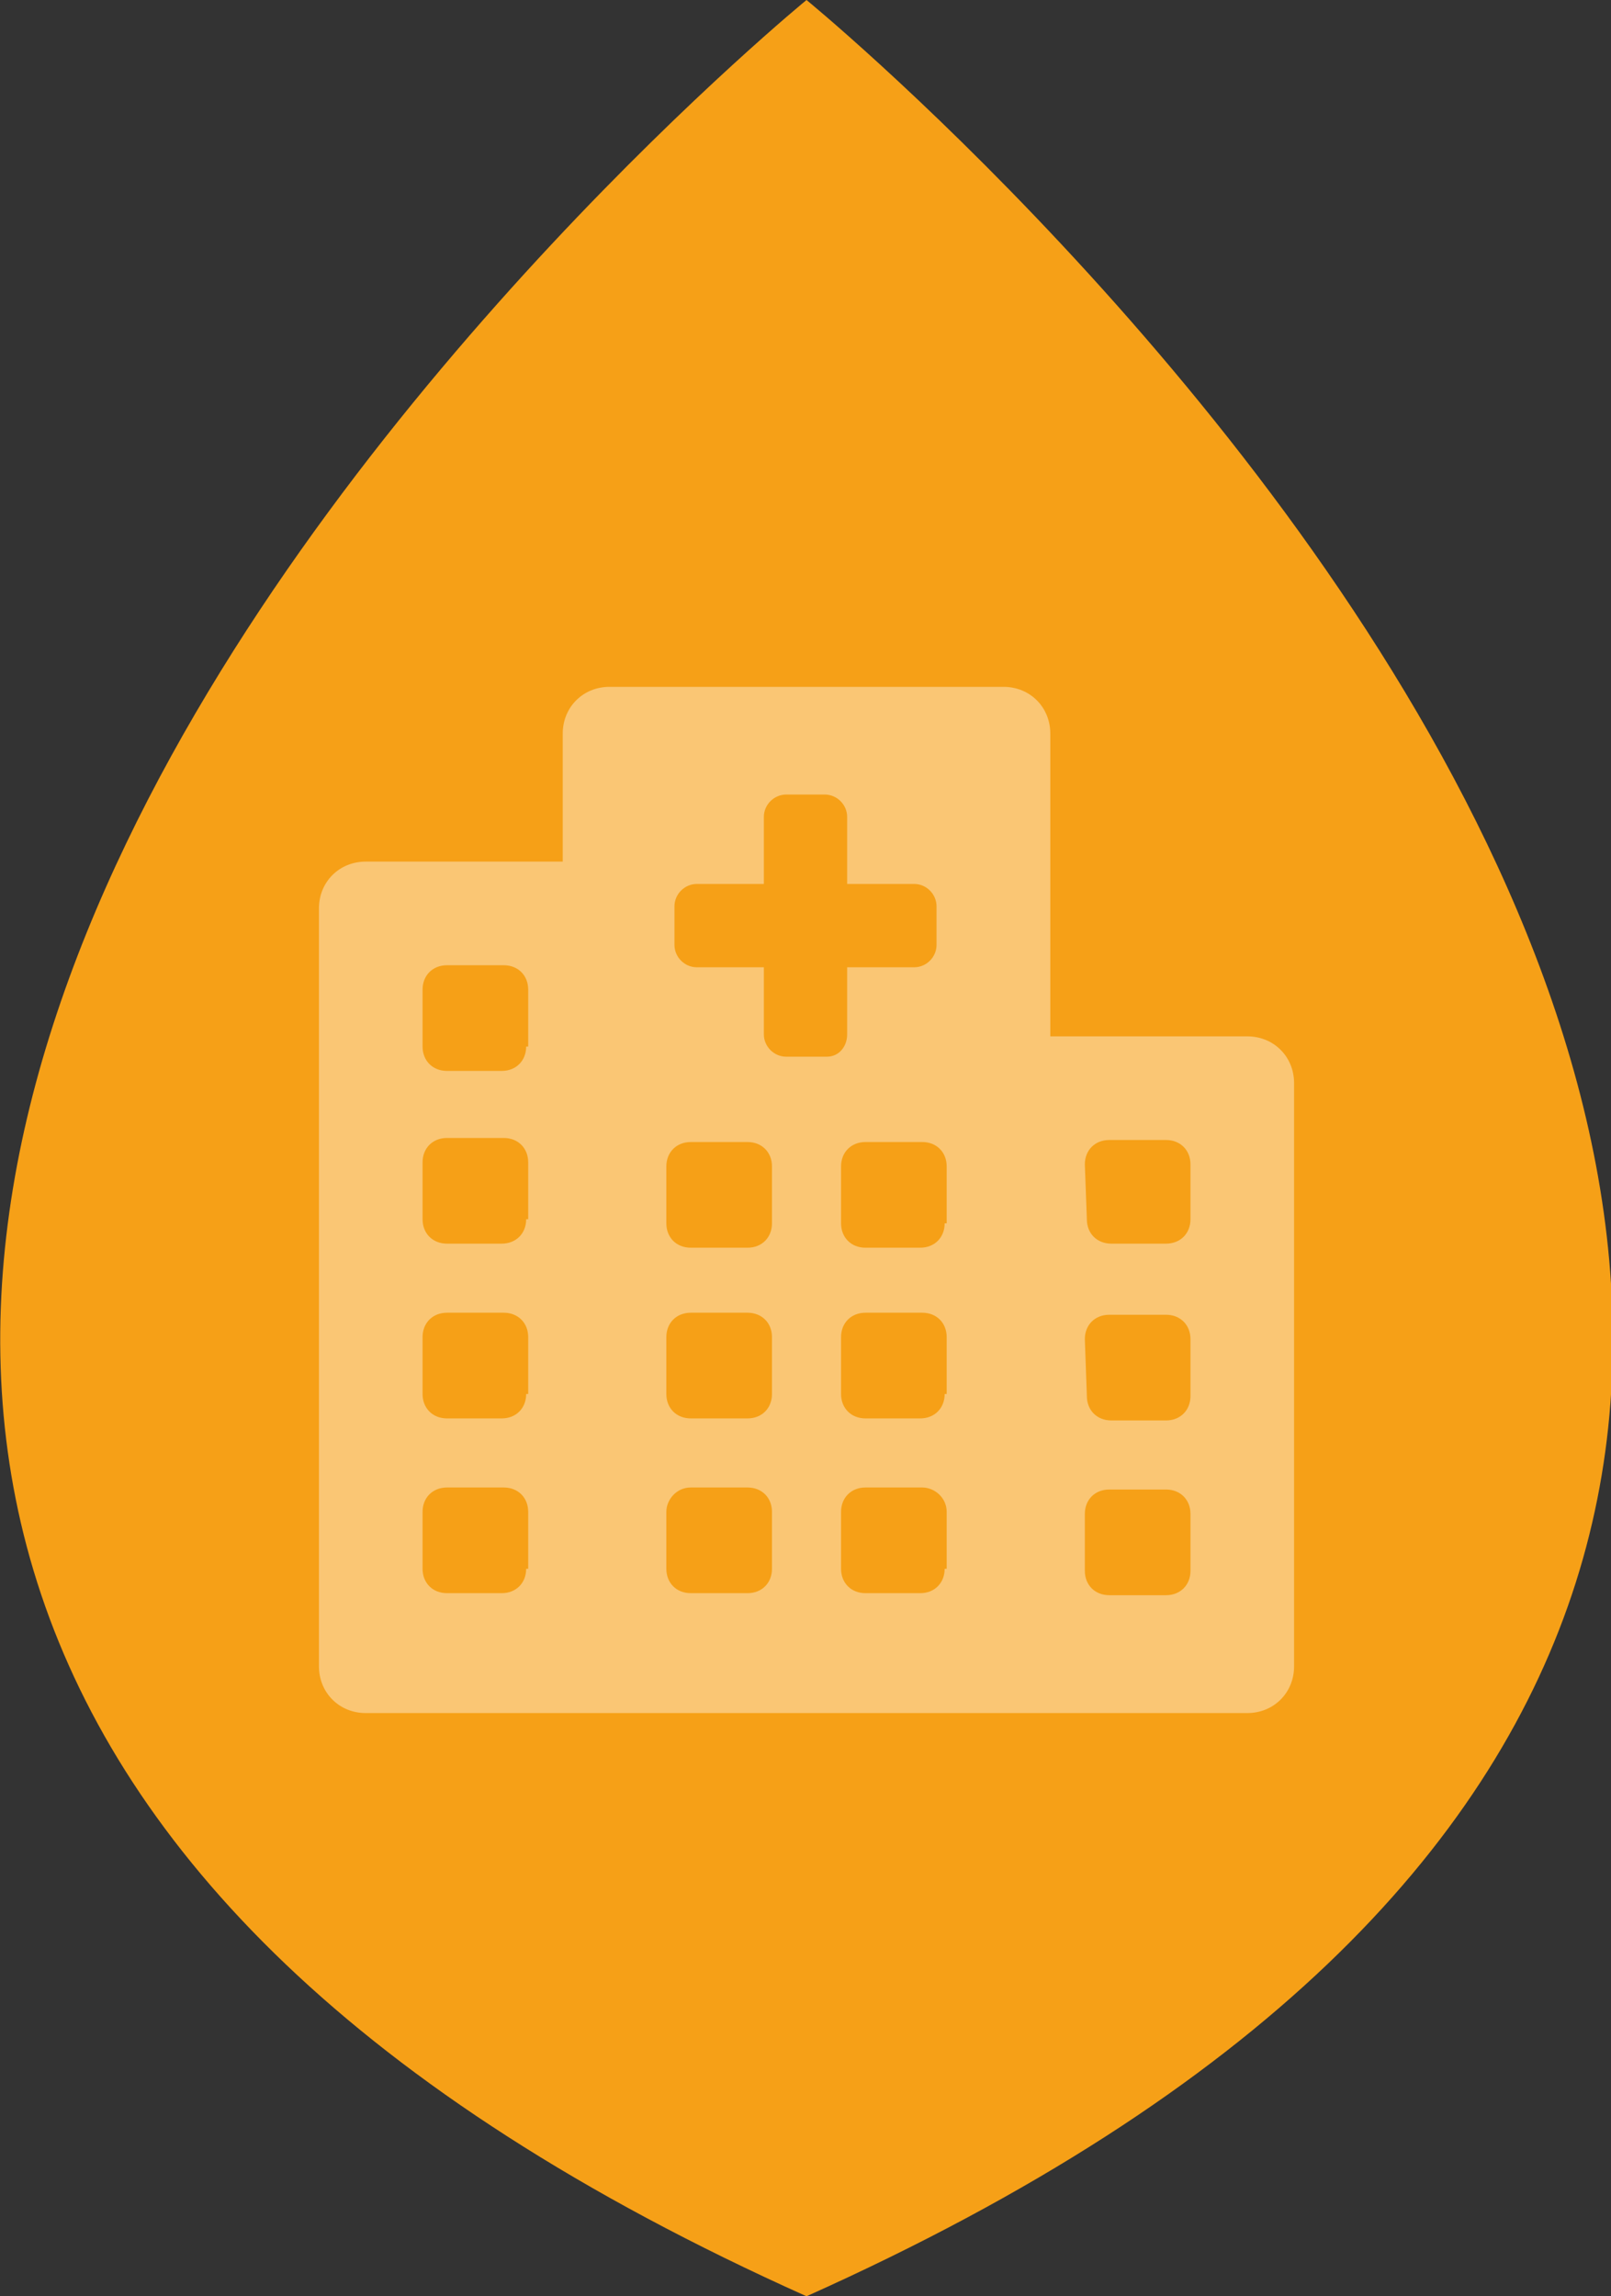
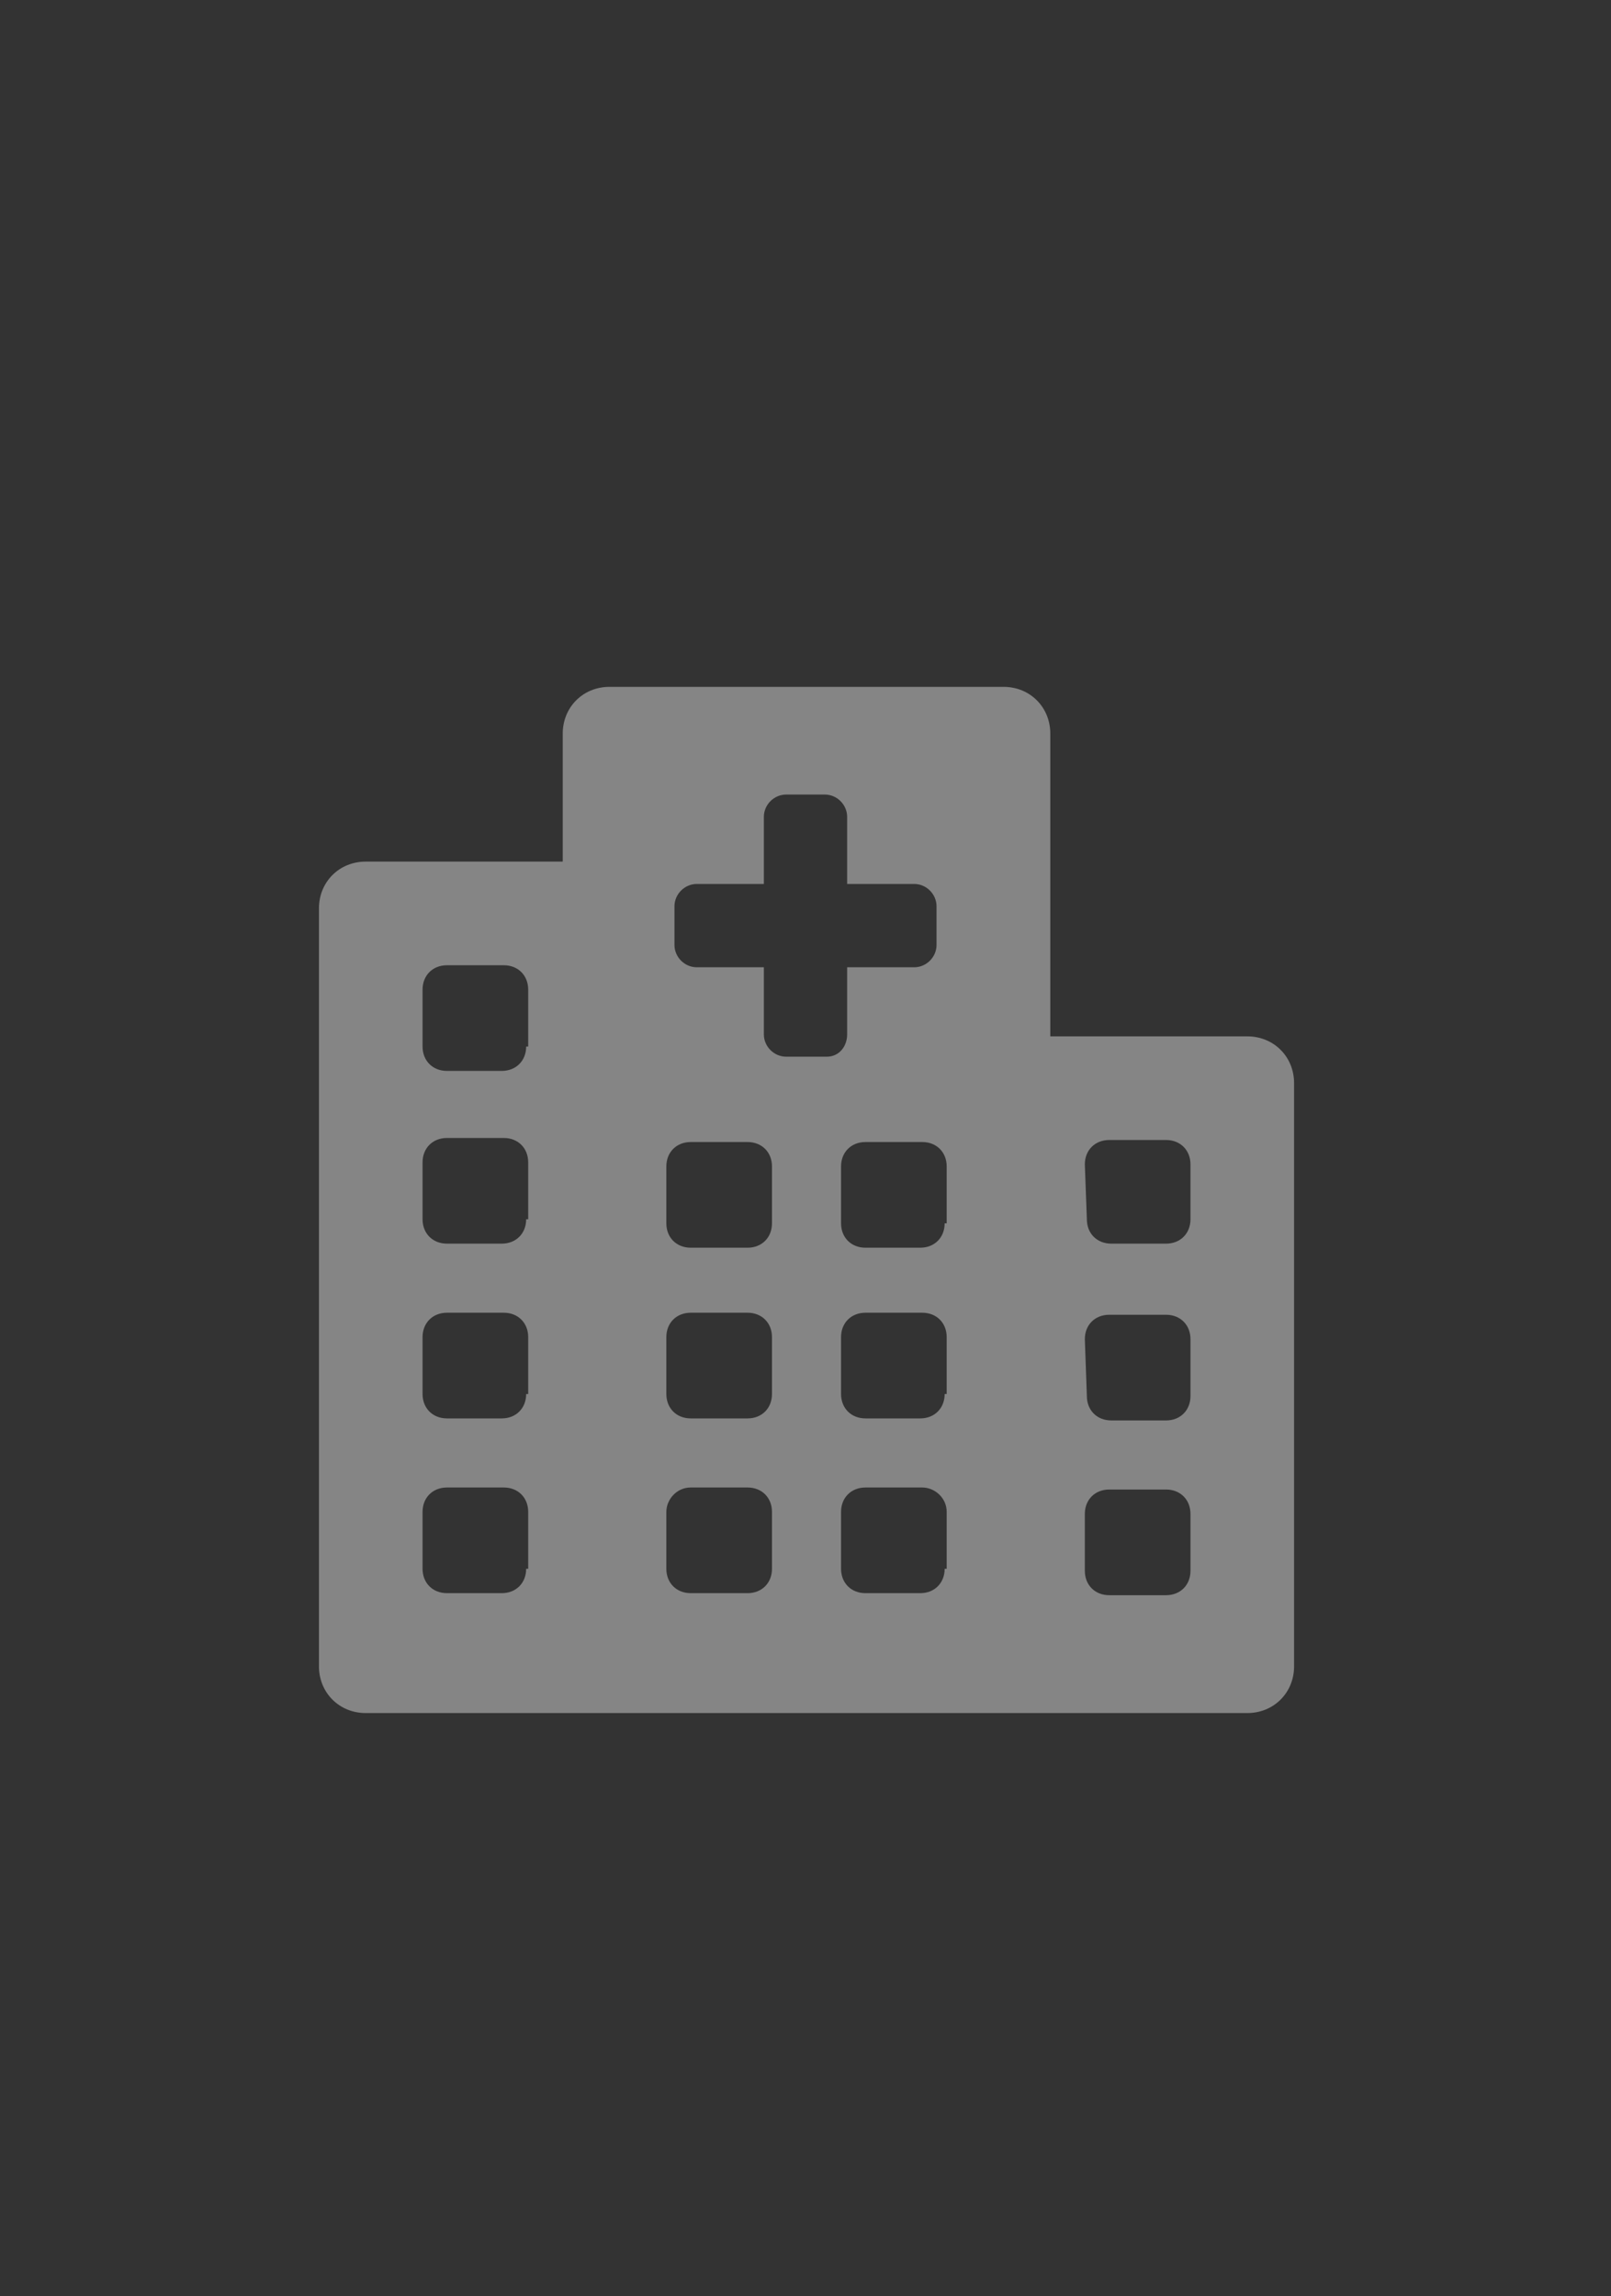
<svg xmlns="http://www.w3.org/2000/svg" version="1.1" id="Capa_1" x="0px" y="0px" width="79.3px" height="113px" viewBox="0 0 79.3 113" style="enable-background:new 0 0 79.3 113;" xml:space="preserve">
  <rect x="0" y="0" width="79.3" height="113" fill="#333333" stroke="none" />
  <style type="text/css">
	.st0{fill:#878484;}
	.st1{fill:#F6A017;}
	.st2{fill:none;stroke:#FFFFFF;stroke-width:3.43;stroke-miterlimit:10;}
	.st3{fill:#FFFFFF;}
	.st4{fill:none;stroke:#FFFFFF;stroke-width:3;stroke-linecap:round;stroke-miterlimit:10;}
	.st5{fill:none;stroke:#FFFFFF;stroke-width:3;stroke-linecap:round;stroke-linejoin:round;stroke-miterlimit:10;}
	.st6{opacity:0.4;}
	.st7{fill:#8EBB37;}
	.st8{fill:#004B84;}
	.st9{opacity:0.4;fill:#FFFFFF;}
	.st10{fill:none;stroke:#FFFFFF;stroke-width:2;stroke-linecap:round;stroke-linejoin:round;stroke-miterlimit:10;}
	.st11{fill:#222221;}
	.st12{fill:#9BBD4B;}
	.st13{fill:#2A4A82;}
	.st14{fill:#FFFFFF;stroke:#F6A017;stroke-width:2;stroke-linecap:round;stroke-linejoin:round;stroke-miterlimit:10;}
	.st15{fill:#DC943F;}
	.st16{fill:#F6A017;stroke:#FFFFFF;stroke-width:0.952;stroke-miterlimit:10;}
</style>
-   <path class="st1" d="M39.7,113c89.3-40,0-113,0-113S-49.6,73,39.7,113z" />
  <path class="st9" d="M49.4,33.8H30c-1.3,0-2.3,1-2.3,2.3v6.3H18c-1.3,0-2.3,1-2.3,2.3V82c0,1.3,1,2.3,2.3,2.3h43.4  c1.3,0,2.3-1,2.3-2.3V53.3c0-1.3-1-2.3-2.3-2.3h-9.7V36.1C51.7,34.8,50.7,33.8,49.4,33.8z M25.9,77.2c0,0.7-0.5,1.2-1.2,1.2H22  c-0.7,0-1.2-0.5-1.2-1.2v-2.8c0-0.7,0.5-1.2,1.2-1.2h2.8c0.7,0,1.2,0.5,1.2,1.2V77.2z M25.9,68.6c0,0.7-0.5,1.2-1.2,1.2H22  c-0.7,0-1.2-0.5-1.2-1.2v-2.8c0-0.7,0.5-1.2,1.2-1.2c0,0,0,0,0,0h2.8c0.7,0,1.2,0.5,1.2,1.2l0,0V68.6z M25.9,60  c0,0.7-0.5,1.2-1.2,1.2c0,0,0,0,0,0H22c-0.7,0-1.2-0.5-1.2-1.2l0,0v-2.8c0-0.7,0.5-1.2,1.2-1.2c0,0,0,0,0,0h2.8  c0.7,0,1.2,0.5,1.2,1.2l0,0V60z M25.9,51.5c0,0.7-0.5,1.2-1.2,1.2c0,0,0,0,0,0H22c-0.7,0-1.2-0.5-1.2-1.2l0,0v-2.8  c0-0.7,0.5-1.2,1.2-1.2c0,0,0,0,0,0h2.8c0.7,0,1.2,0.5,1.2,1.2l0,0V51.5z M38,77.2c0,0.7-0.5,1.2-1.2,1.2H34c-0.7,0-1.2-0.5-1.2-1.2  v-2.8c0-0.6,0.5-1.2,1.2-1.2h2.8c0.7,0,1.2,0.5,1.2,1.2L38,77.2z M38,68.6c0,0.7-0.5,1.2-1.2,1.2H34c-0.7,0-1.2-0.5-1.2-1.2v-2.8  c0-0.7,0.5-1.2,1.2-1.2l0,0h2.8c0.7,0,1.2,0.5,1.2,1.2l0,0L38,68.6z M38,60.2c0,0.7-0.5,1.2-1.2,1.2l0,0H34c-0.7,0-1.2-0.5-1.2-1.2  v-2.8c0-0.7,0.5-1.2,1.2-1.2l0,0h2.8c0.7,0,1.2,0.5,1.2,1.2l0,0L38,60.2z M40.6,52h-1.9c-0.6,0-1.1-0.5-1.1-1.1v-3.3h-3.3  c-0.6,0-1.1-0.5-1.1-1.1v-1.9c0-0.6,0.5-1.1,1.1-1.1h3.3v-3.3c0-0.6,0.5-1.1,1.1-1.1h1.9c0.6,0,1.1,0.5,1.1,1.1v3.3H45  c0.6,0,1.1,0.5,1.1,1.1v1.9c0,0.6-0.5,1.1-1.1,1.1h-3.3v3.3c0,0.6-0.4,1.1-1,1.1C40.7,52,40.7,52,40.6,52z M46.5,77.2  c0,0.7-0.5,1.2-1.2,1.2h-2.7c-0.7,0-1.2-0.5-1.2-1.2v-2.8c0-0.7,0.5-1.2,1.2-1.2h2.8c0.6,0,1.2,0.5,1.2,1.2V77.2z M46.5,68.6  c0,0.7-0.5,1.2-1.2,1.2h-2.7c-0.7,0-1.2-0.5-1.2-1.2v-2.8c0-0.7,0.5-1.2,1.2-1.2l0,0h2.8c0.7,0,1.2,0.5,1.2,1.2V68.6z M46.5,60.2  c0,0.7-0.5,1.2-1.2,1.2l0,0h-2.7c-0.7,0-1.2-0.5-1.2-1.2l0,0v-2.8c0-0.7,0.5-1.2,1.2-1.2l0,0h2.8c0.7,0,1.2,0.5,1.2,1.2V60.2z   M53.4,57.3c0-0.7,0.5-1.2,1.2-1.2h2.8c0.7,0,1.2,0.5,1.2,1.2V60c0,0.7-0.5,1.2-1.2,1.2h-2.7c-0.7,0-1.2-0.5-1.2-1.2L53.4,57.3z   M53.4,65.9c0-0.7,0.5-1.2,1.2-1.2h2.8c0.7,0,1.2,0.5,1.2,1.2v2.8c0,0.7-0.5,1.2-1.2,1.2h-2.7c-0.7,0-1.2-0.5-1.2-1.2L53.4,65.9z   M53.4,74.5c0-0.7,0.5-1.2,1.2-1.2c0,0,0,0,0,0h2.8c0.7,0,1.2,0.5,1.2,1.2v2.8c0,0.7-0.5,1.2-1.2,1.2h-2.8c-0.7,0-1.2-0.5-1.2-1.2  L53.4,74.5z" />
</svg>